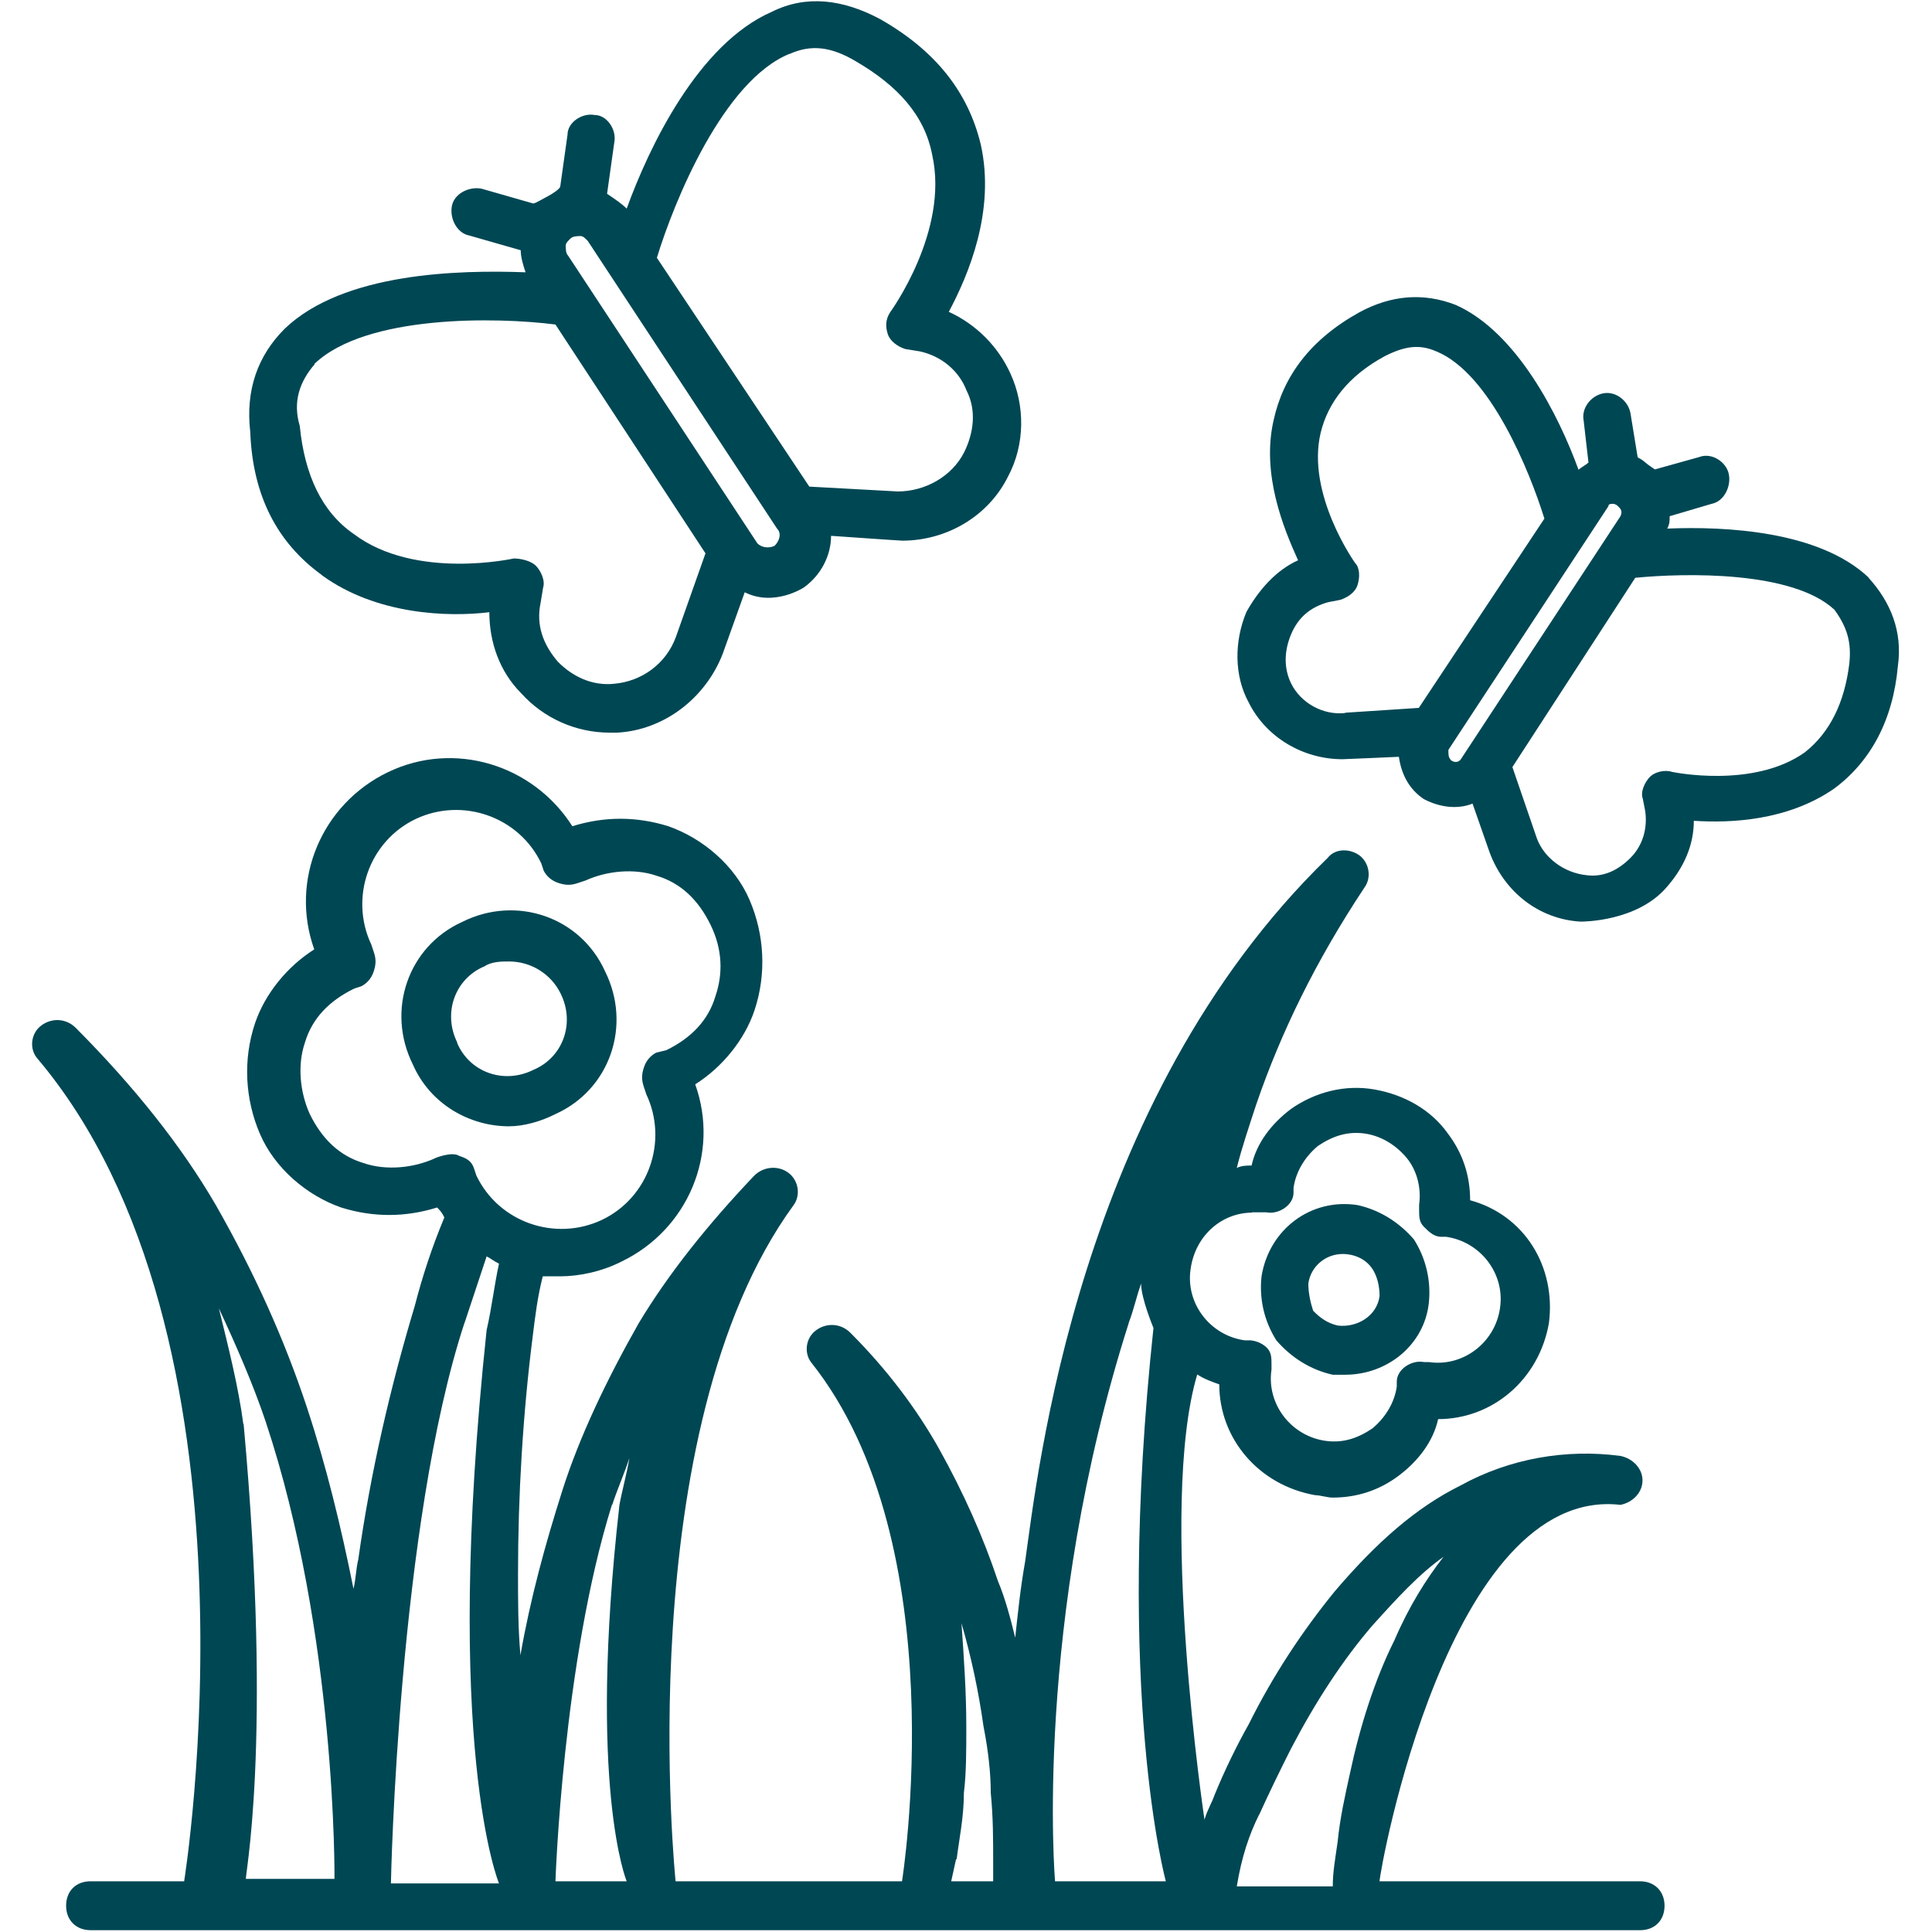
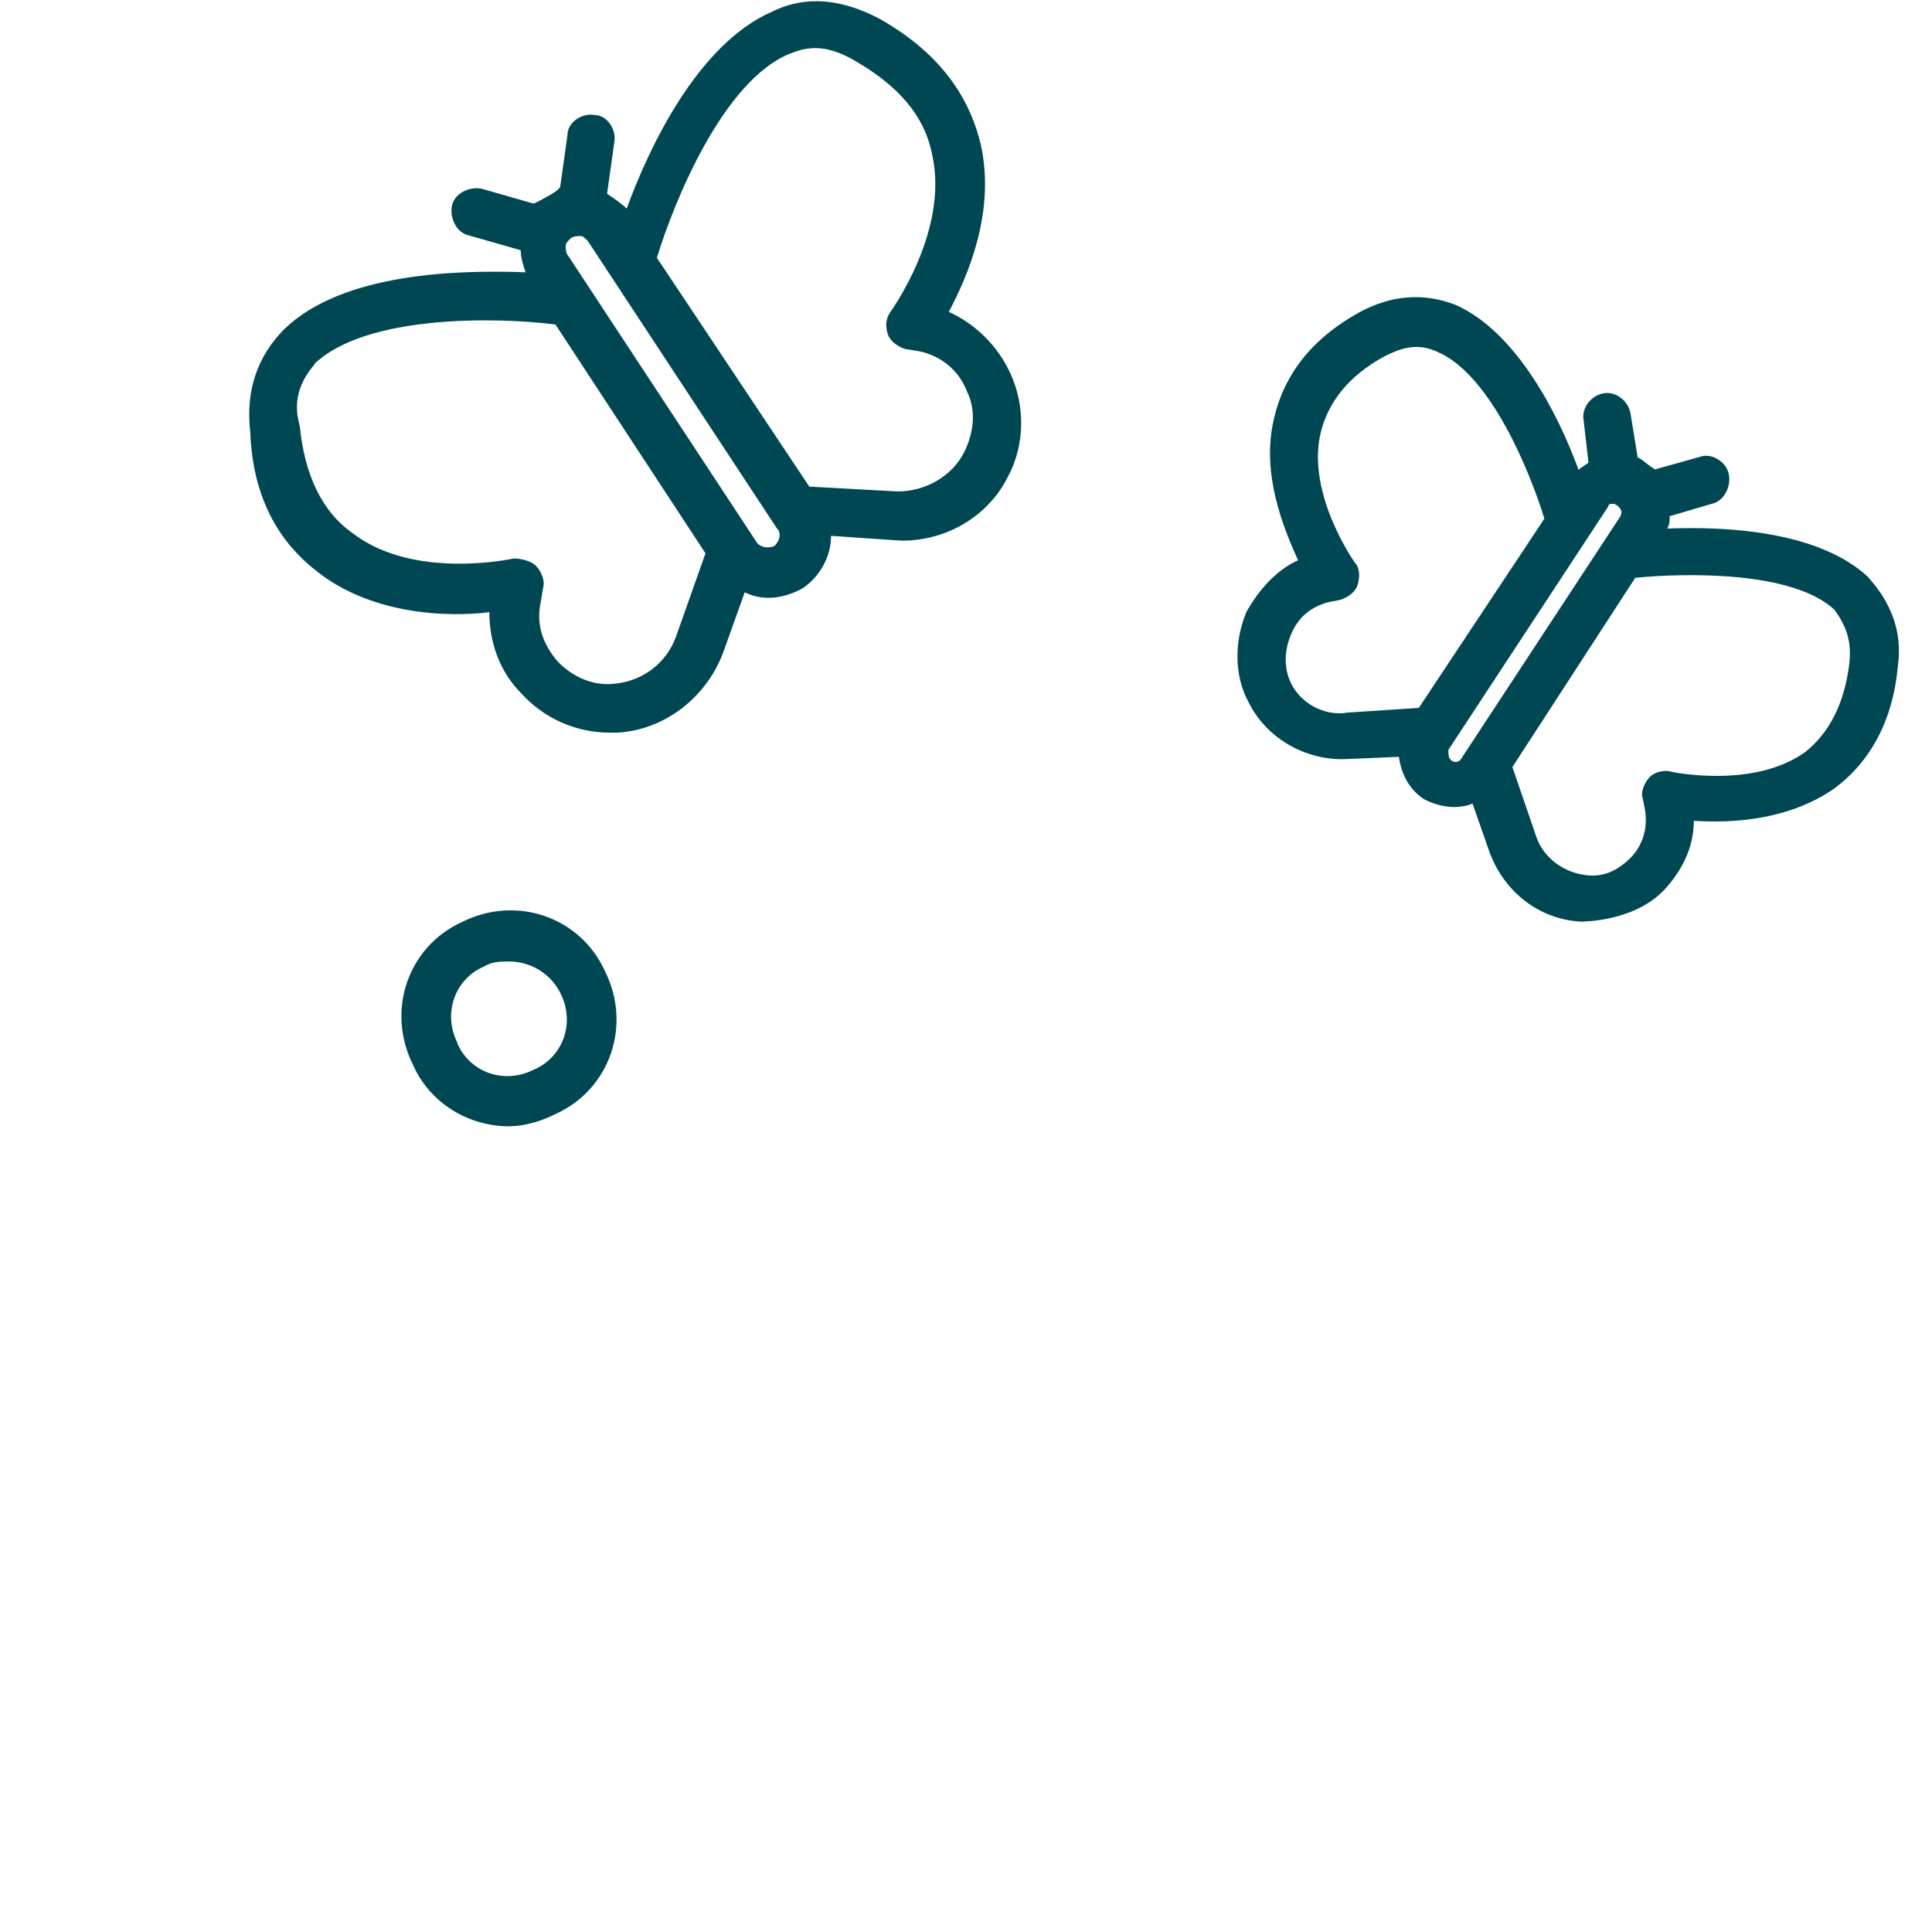
<svg xmlns="http://www.w3.org/2000/svg" id="_16_Feedback" data-name=" 16 Feedback" viewBox="0 0 64 64">
  <defs>
    <style>
      .cls-1 {
        fill: #004754;
        stroke-width: 0px;
      }
    </style>
  </defs>
-   <path class="cls-1" d="M54.34,62.32h-8.64c0-.33,2.28-13.12,7.98-12.47.41-.08.73-.41.73-.81s-.33-.73-.73-.81c-1.79-.24-3.67.08-5.3.98-1.47.73-2.77,1.87-4.16,3.5-1.06,1.3-2.04,2.77-2.85,4.4-.41.73-.81,1.55-1.14,2.36-.08.24-.24.49-.33.81,0,0-1.55-10.35-.24-14.75.24.16.49.24.73.33,0,1.79,1.3,3.34,3.18,3.67.16,0,.41.08.57.08.81,0,1.55-.24,2.2-.73.65-.49,1.14-1.14,1.3-1.87,1.79,0,3.34-1.3,3.67-3.18.24-1.87-.81-3.58-2.61-4.07,0-.81-.24-1.55-.73-2.2-.57-.81-1.47-1.3-2.44-1.47s-1.96.08-2.77.65c-.65.49-1.14,1.14-1.3,1.87-.16,0-.33,0-.49.08.16-.65.41-1.39.65-2.12.81-2.36,1.96-4.73,3.58-7.17.24-.33.16-.81-.16-1.06-.33-.24-.81-.24-1.06.08-8.31,8.07-9.61,20.45-10.02,23.3-.16.9-.24,1.71-.33,2.53-.16-.65-.33-1.3-.57-1.87-.49-1.47-1.14-2.93-1.96-4.4-.73-1.3-1.71-2.61-2.93-3.83-.33-.33-.81-.33-1.14-.08-.33.24-.41.73-.16,1.06,4.81,6.03,3.01,17.19,3.01,17.19h-7.5s-1.55-14.91,3.91-22.4c.24-.33.16-.81-.16-1.06s-.81-.24-1.14.08c-1.55,1.63-2.85,3.26-3.83,4.89-1.06,1.87-1.96,3.75-2.53,5.54-.57,1.79-1.06,3.58-1.39,5.46-.08-.9-.08-1.79-.08-2.69,0-2.61.16-5.3.49-7.9.08-.65.16-1.3.33-1.96h.57c.65,0,1.39-.16,2.04-.49,2.2-1.06,3.26-3.58,2.44-5.87.9-.57,1.63-1.47,1.96-2.44.41-1.22.33-2.53-.16-3.67s-1.55-2.04-2.69-2.44c-1.06-.33-2.12-.33-3.18,0-1.3-2.04-3.91-2.85-6.11-1.79s-3.26,3.58-2.44,5.87c-.9.57-1.63,1.47-1.96,2.44-.41,1.22-.33,2.53.16,3.67s1.55,2.04,2.69,2.44c1.06.33,2.12.33,3.18,0,.08.08.16.16.24.33-.41.98-.73,1.96-.98,2.93-.81,2.69-1.47,5.54-1.87,8.39-.08.33-.08.65-.16.98-.41-2.04-.9-4.07-1.55-6.03-.73-2.2-1.71-4.4-3.01-6.68-1.14-1.96-2.69-3.91-4.64-5.87-.33-.33-.81-.33-1.14-.08-.33.24-.41.73-.16,1.06,7.82,9.21,4.89,27.29,4.89,27.29h-3.1c-.49,0-.81.33-.81.81s.33.81.81.81h51.33c.49,0,.81-.33.81-.81s-.33-.81-.81-.81ZM41.71,60.12c.33-.73.73-1.55,1.06-2.2.81-1.55,1.71-2.93,2.69-4.07.81-.9,1.55-1.71,2.36-2.28-.57.73-1.14,1.63-1.63,2.77-.65,1.3-1.14,2.85-1.47,4.4-.16.73-.33,1.47-.41,2.28-.08.57-.16.98-.16,1.47h-3.18c.16-.98.41-1.71.73-2.36ZM41.46,40.16h.49c.41.08.9-.24.9-.65v-.16c.08-.57.41-1.06.81-1.39.49-.33.98-.49,1.55-.41.57.08,1.06.41,1.39.81s.49.98.41,1.55v.16c0,.24,0,.41.16.57s.33.33.57.33h.16c1.14.16,1.96,1.22,1.79,2.36-.16,1.14-1.22,1.96-2.36,1.79h-.16c-.41-.08-.9.24-.9.65v.16c-.08.57-.41,1.06-.81,1.39-.49.33-.98.49-1.55.41-1.14-.16-1.96-1.22-1.79-2.36v-.16c0-.24,0-.41-.16-.57s-.41-.24-.57-.24h-.16c-1.14-.16-1.96-1.22-1.79-2.36.16-1.14,1.06-1.87,2.04-1.87ZM37.39,43.82c.16-.41.24-.81.41-1.3,0,.49.41,1.47.41,1.47-1.3,12.14.41,18.33.41,18.33h-3.67s-.73-8.55,2.44-18.49ZM31.69,61.59c.08-.65.24-1.39.24-2.2.08-.65.08-1.39.08-2.2,0-1.14-.08-2.28-.16-3.42.33,1.14.57,2.28.73,3.42.16.81.24,1.55.24,2.2.08.81.08,1.55.08,2.28v.65h-1.39l.16-.73ZM20.28,49.85c.16-.49.41-1.06.57-1.55-.08.49-.24,1.06-.33,1.55-1.06,9.37.24,12.47.24,12.47h-2.36s.24-7.25,1.87-12.47ZM14.41,38.37c-.73.33-1.63.41-2.36.16-.81-.24-1.39-.81-1.79-1.63-.33-.73-.41-1.63-.16-2.36.24-.81.81-1.39,1.63-1.79l.24-.08c.16-.08.33-.24.41-.49s.08-.41,0-.65l-.08-.24c-.73-1.55-.08-3.42,1.47-4.16,1.55-.73,3.42-.08,4.16,1.47l.08.24c.08.16.24.33.49.41s.41.08.65,0l.24-.08h0c.73-.33,1.63-.41,2.36-.16.81.24,1.39.81,1.79,1.63s.41,1.63.16,2.36c-.24.81-.81,1.39-1.63,1.79l-.33.08c-.16.08-.33.24-.41.49s-.08.41,0,.65l.08.24c.73,1.55.08,3.42-1.47,4.16-1.55.73-3.42.08-4.16-1.47l-.08-.24c-.08-.24-.24-.33-.49-.41-.24-.16-.81.08-.81.08ZM15.39,43.82c.24-.73.49-1.47.73-2.2.16.08.24.16.41.24-.16.73-.24,1.47-.41,2.2-1.47,13.85.41,18.33.41,18.33h-3.58c0-.08.24-11.89,2.44-18.58ZM8.06,47.17c-.16-1.22-.49-2.53-.81-3.83.57,1.22,1.14,2.53,1.55,3.75,2.36,7.09,2.28,15.15,2.28,15.15h-2.93c-.08.08.9-4.32-.08-15.07Z" />
-   <path class="cls-1" d="M18.41,36.9c1.79-.81,2.53-2.93,1.63-4.73h0c-.81-1.79-2.93-2.53-4.73-1.63-1.79.81-2.53,2.93-1.63,4.73.57,1.3,1.87,2.04,3.18,2.04.49,0,1.06-.16,1.55-.41ZM15.15,34.54c-.49-.98-.08-2.12.9-2.53.24-.16.57-.16.81-.16.73,0,1.39.41,1.71,1.06.49.98.08,2.12-.9,2.53-.98.49-2.12.08-2.53-.9Z" />
-   <path class="cls-1" d="M44.15,45.54h.41c1.39,0,2.61-.98,2.77-2.36h0c.08-.73-.08-1.47-.49-2.12-.49-.57-1.14-.98-1.87-1.14-1.55-.24-2.93.81-3.18,2.36-.08.73.08,1.47.49,2.12.49.57,1.14.98,1.87,1.14ZM43.34,42.52c.08-.57.57-.98,1.14-.98.08,0,.65,0,.98.49.16.24.24.57.24.9-.08.65-.73,1.06-1.39.98-.33-.08-.57-.24-.81-.49-.08-.24-.16-.57-.16-.9Z" />
+   <path class="cls-1" d="M18.41,36.9c1.79-.81,2.53-2.93,1.63-4.73c-.81-1.79-2.93-2.53-4.73-1.63-1.79.81-2.53,2.93-1.63,4.73.57,1.3,1.87,2.04,3.18,2.04.49,0,1.06-.16,1.55-.41ZM15.15,34.54c-.49-.98-.08-2.12.9-2.53.24-.16.57-.16.81-.16.73,0,1.39.41,1.71,1.06.49.98.08,2.12-.9,2.53-.98.49-2.12.08-2.53-.9Z" />
  <path class="cls-1" d="M10.67,19.06c1.79,1.3,4.16,1.39,5.54,1.22,0,.98.33,1.96,1.06,2.69.73.81,1.79,1.3,2.93,1.3h.24c1.55-.08,2.93-1.14,3.5-2.61l.73-2.04c.98.49,1.96-.16,1.96-.16h0c.57-.41.9-1.06.9-1.71,0,0,2.28.16,2.36.16,1.47,0,2.85-.81,3.5-2.12.57-1.06.57-2.36.08-3.42-.41-.9-1.14-1.63-2.04-2.04.65-1.22,1.55-3.34,1.06-5.54-.41-1.71-1.47-3.1-3.34-4.16-1.22-.65-2.44-.81-3.58-.24-2.44,1.06-4.07,4.48-4.81,6.52-.16-.16-.41-.33-.65-.49l.24-1.71c.08-.41-.24-.9-.65-.9-.41-.08-.9.24-.9.65l-.24,1.71c0,.08-.24.24-.41.33-.16.08-.41.24-.49.24l-1.71-.49c-.41-.08-.9.16-.98.57s.16.9.57.98l1.71.49h0c0,.24.08.49.16.73-2.2-.08-6.03,0-7.98,1.87-.9.9-1.3,2.04-1.14,3.42.08,2.12.9,3.67,2.36,4.73ZM25.66,18.08c-.16.08-.41.08-.57-.08l-6.27-9.53c-.08-.08-.08-.24-.08-.33s.08-.16.16-.24c.08-.08.24-.08.33-.08s.16.08.24.16l6.27,9.53c.16.16.08.41-.08.57M26.15,1.79c.73-.33,1.39-.24,2.2.24,1.39.81,2.28,1.79,2.53,3.1.57,2.53-1.39,5.21-1.39,5.21-.16.24-.16.49-.08.73s.33.41.57.49l.49.08c.73.16,1.3.65,1.55,1.3.33.65.24,1.39-.08,2.04-.41.81-1.3,1.3-2.2,1.3l-2.93-.16-5.05-7.58c.57-1.87,2.2-5.87,4.4-6.76ZM10.42,12.05c1.71-1.63,6.03-1.55,7.98-1.3l4.97,7.58-.98,2.77c-.33.9-1.14,1.47-2.04,1.55-.73.08-1.39-.24-1.87-.73-.49-.57-.73-1.22-.57-1.96l.08-.49c.08-.24-.08-.57-.24-.73s-.49-.24-.73-.24c0,0-3.26.73-5.3-.81-1.06-.73-1.63-1.96-1.79-3.58-.24-.81,0-1.47.49-2.04Z" />
  <path class="cls-1" d="M61.91,19.14c-1.63-1.55-4.73-1.71-6.68-1.63.08-.16.08-.24.08-.41l1.39-.41c.41-.08.65-.57.57-.98-.08-.41-.57-.73-.98-.57l-1.47.41s-.24-.16-.33-.24c-.08-.08-.24-.16-.24-.16l-.24-1.47c-.08-.41-.49-.73-.9-.65s-.73.49-.65.9l.16,1.39c-.08.08-.24.16-.33.24-.65-1.79-2.04-4.56-4.07-5.46-1.06-.41-2.12-.33-3.18.24-1.63.9-2.53,2.12-2.85,3.58-.41,1.79.33,3.58.81,4.64-.73.33-1.3.98-1.71,1.71-.41.98-.41,2.12.08,3.01.57,1.14,1.79,1.87,3.1,1.87.08,0,1.87-.08,1.87-.08.08.57.33,1.06.81,1.39,0,0,.81.49,1.63.16l.57,1.63c.49,1.3,1.63,2.2,3.01,2.28.08,0,1.87,0,2.85-1.14.57-.65.9-1.39.9-2.2,1.22.08,3.1,0,4.64-1.06,1.22-.9,1.96-2.28,2.12-4.07.16-1.14-.24-2.12-.98-2.93ZM44.56,23.62c-.73.08-1.47-.33-1.79-.98-.24-.49-.24-1.06,0-1.63s.65-.9,1.22-1.06l.41-.08c.24-.08.49-.24.57-.49s.08-.57-.08-.73c0,0-1.63-2.28-1.14-4.32.24-.98.9-1.87,2.12-2.53.65-.33,1.14-.41,1.71-.16,1.79.73,3.1,3.99,3.58,5.54l-4.16,6.27-2.44.16ZM48.06,25.17c-.08-.08-.08-.16-.08-.33l5.3-8.07c0-.08.08-.08.16-.08,0,0,.08,0,.16.08s.16.16.08.33l-5.3,8.07c-.16.16-.33,0-.33,0ZM61.26,21.99c-.16,1.3-.65,2.28-1.47,2.93-1.71,1.22-4.4.65-4.4.65-.24-.08-.57,0-.73.16s-.33.49-.24.73l.08.41c.08.57-.08,1.14-.49,1.55s-.9.65-1.47.57c-.73-.08-1.39-.57-1.63-1.22l-.81-2.36,4.07-6.27c1.63-.16,5.21-.24,6.6,1.06.41.57.57,1.06.49,1.79Z" />
</svg>